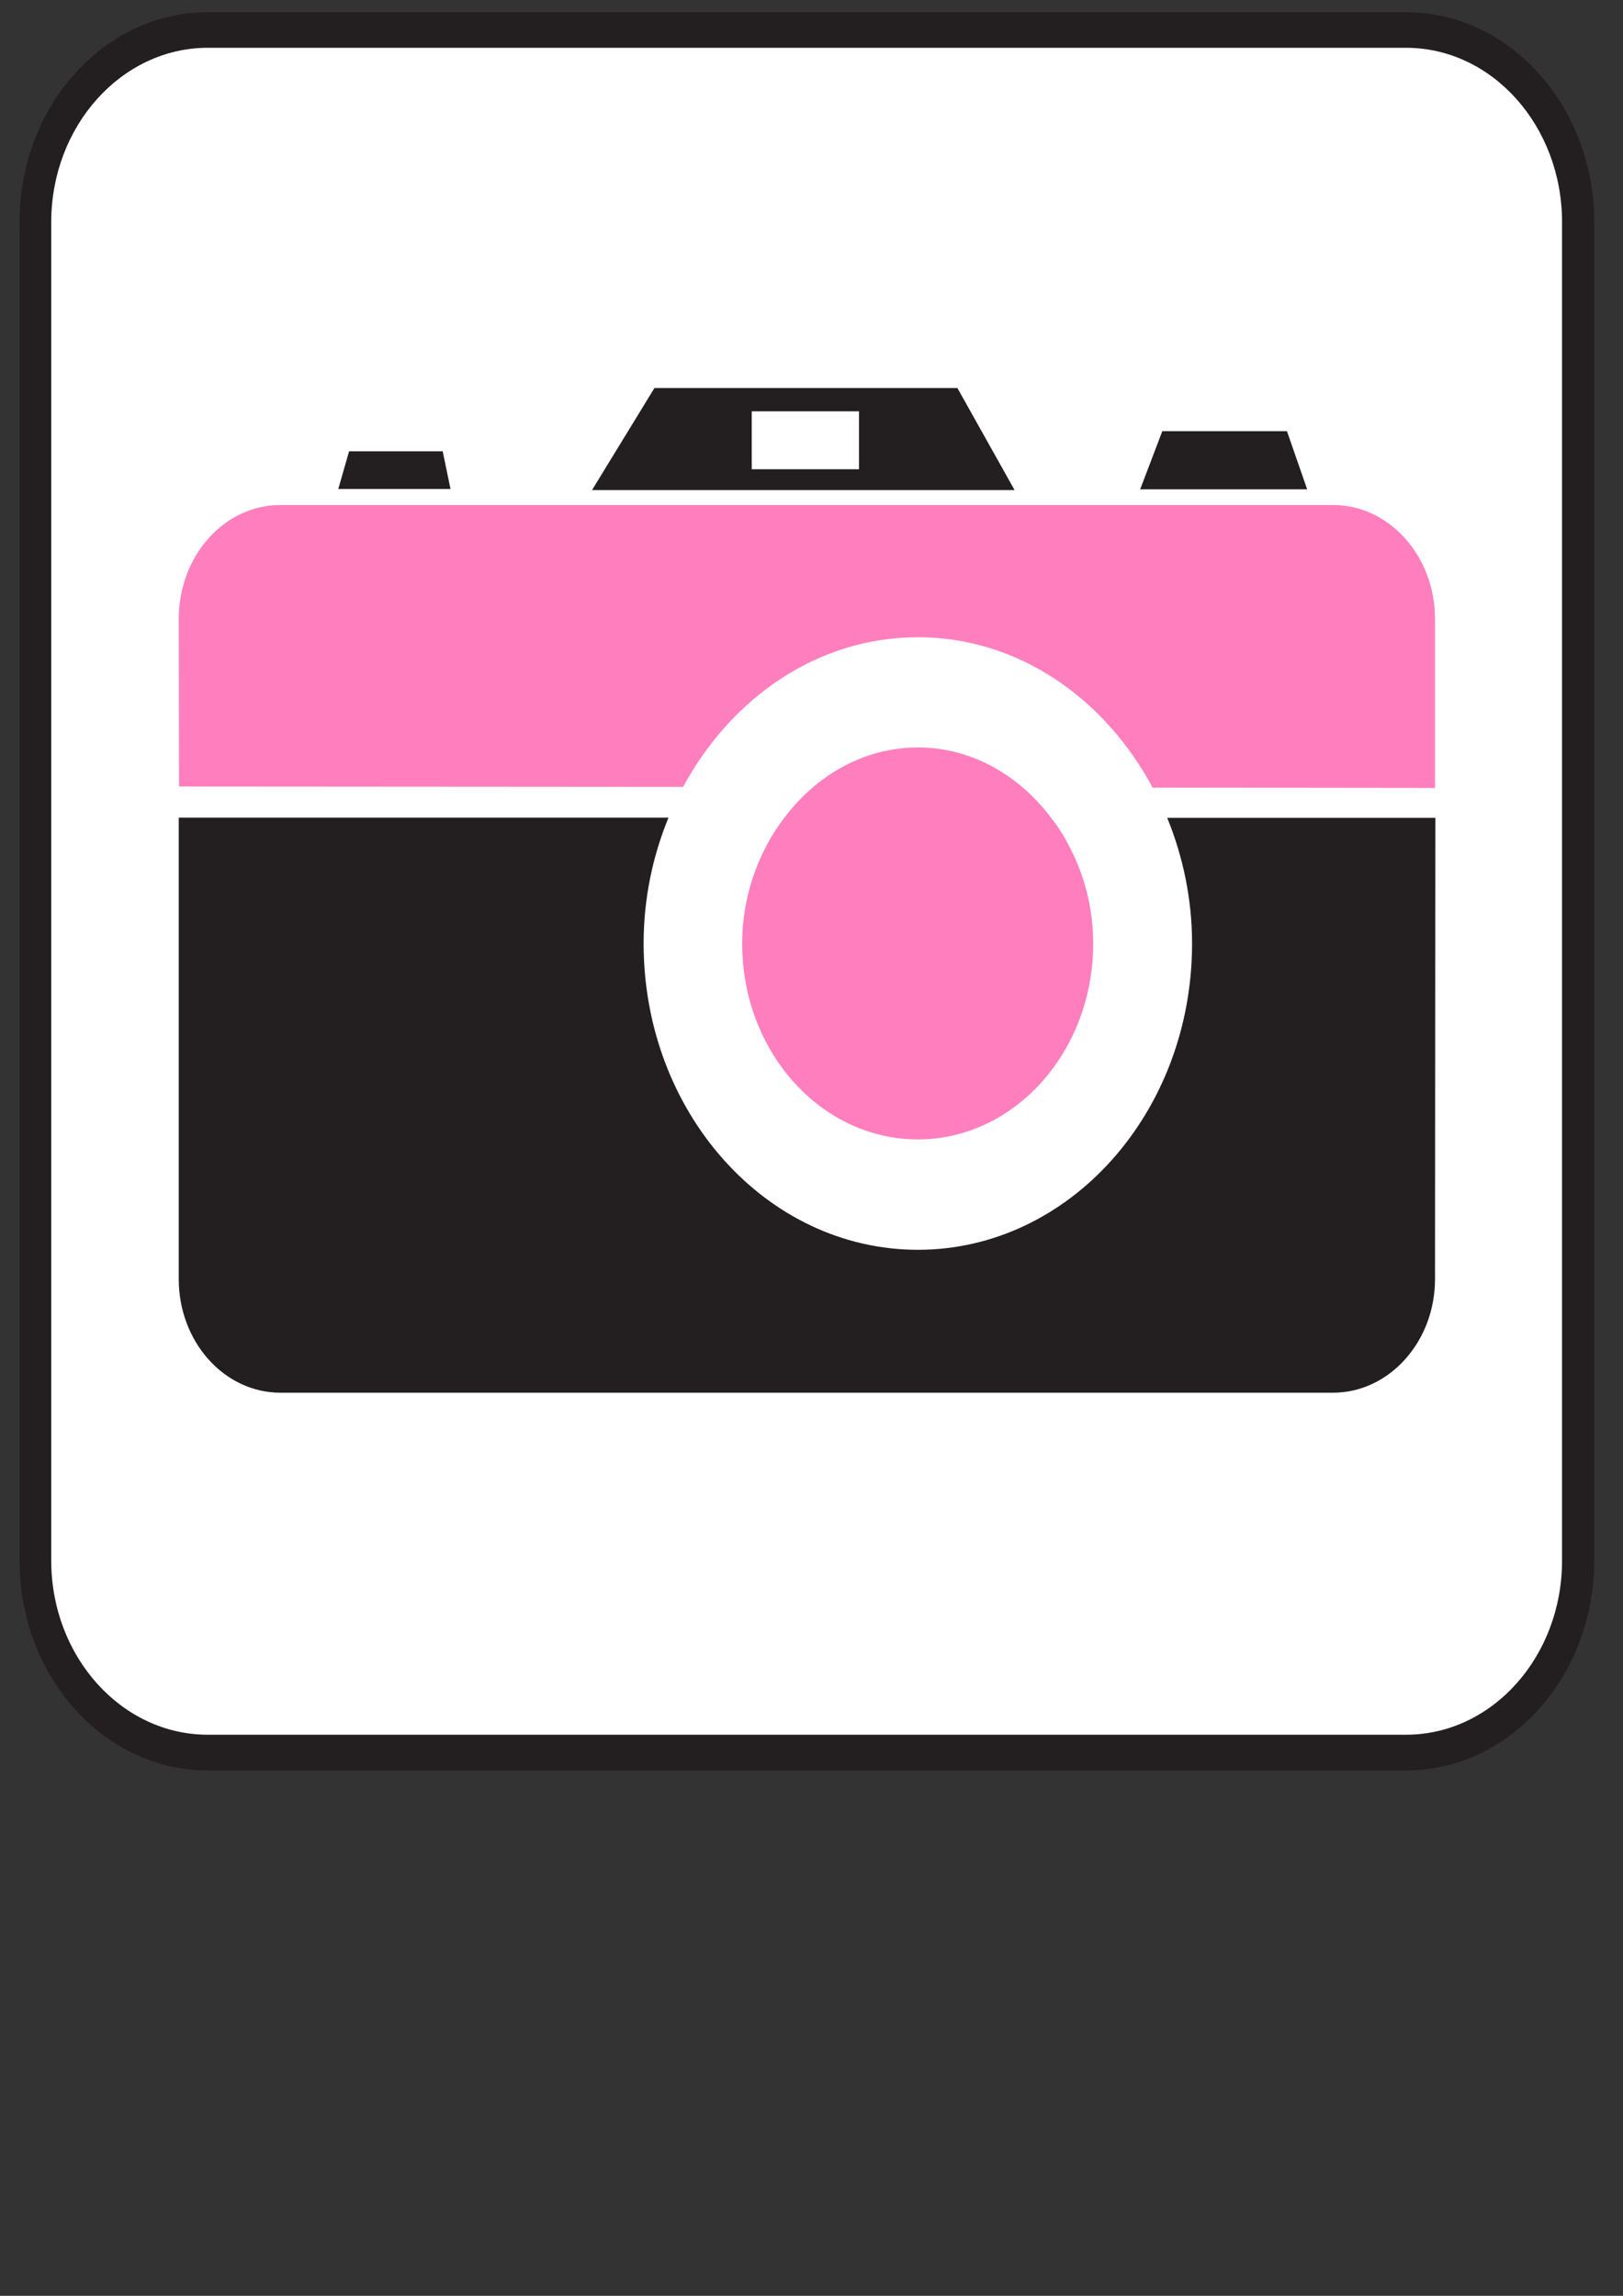
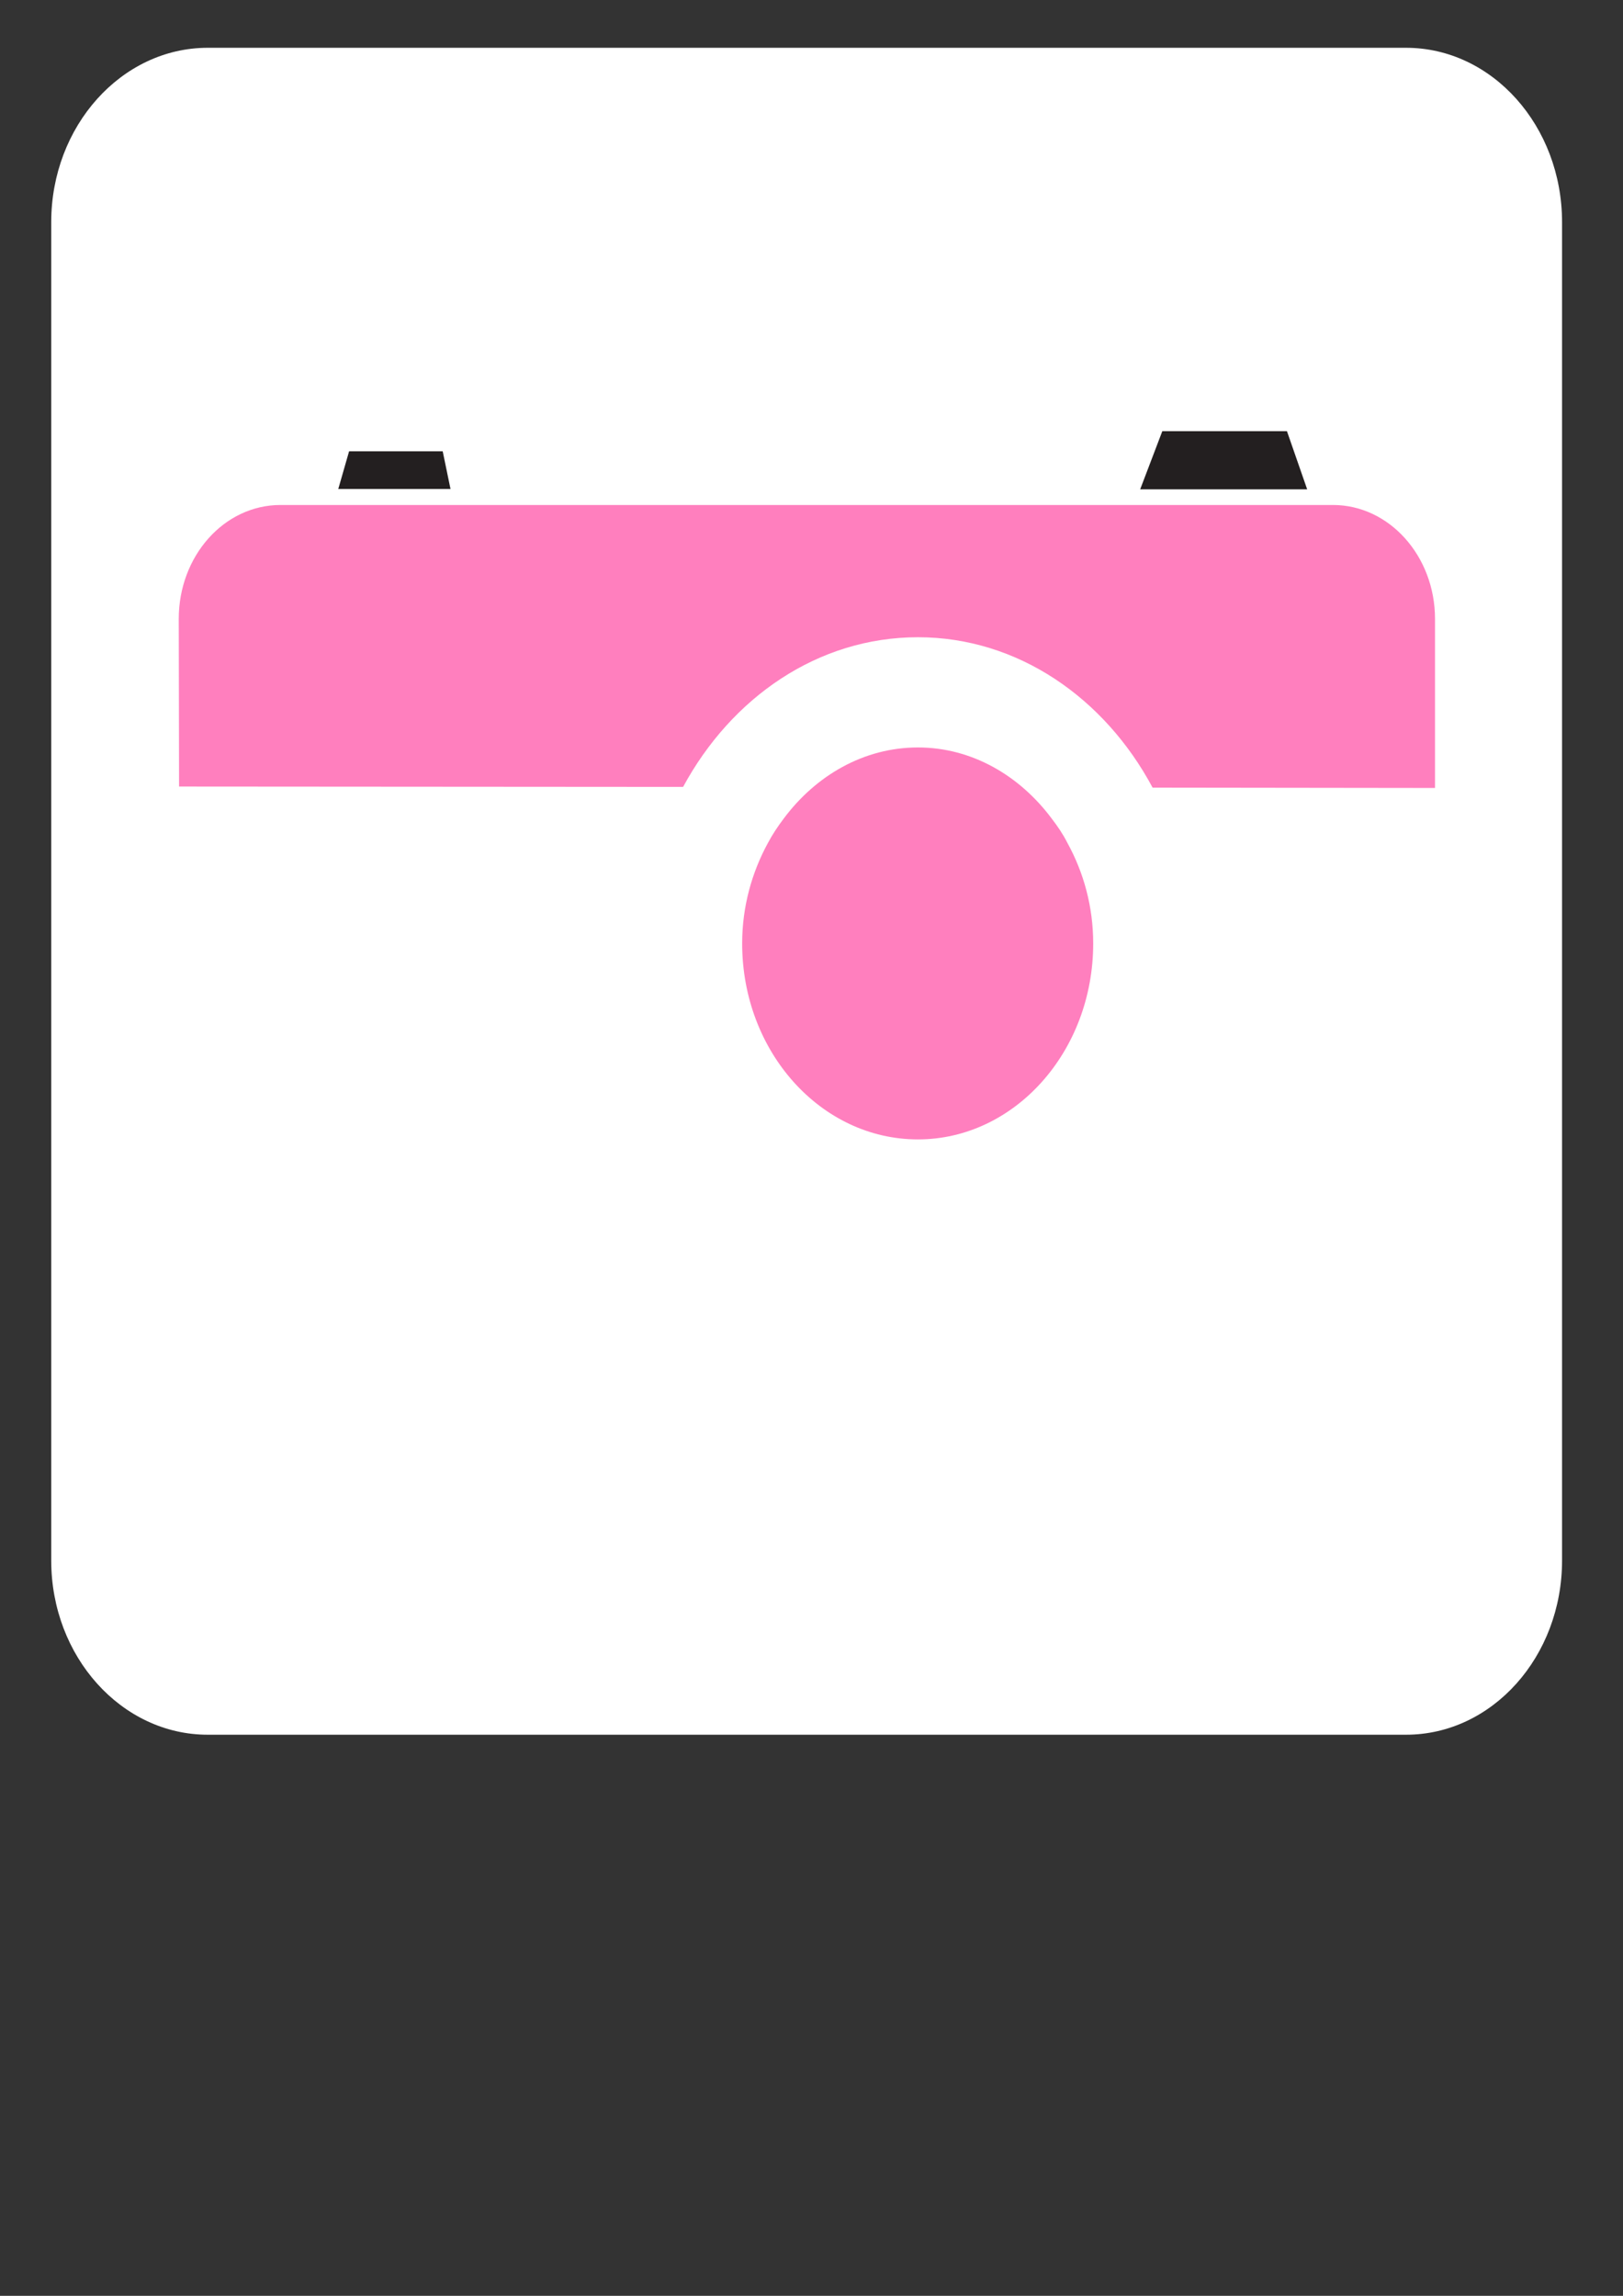
<svg xmlns="http://www.w3.org/2000/svg" width="744.094" height="1052.36">
  <rect width="100%" height="100%" fill="#333333" stroke="none" />
  <title>camera fotografica rosa</title>
  <g>
    <title>Layer 1</title>
    <g id="layer1">
-       <path id="path2776" fill="#231f20" d="m644.624,811.544c47.587,0 86.272,-43.103 86.272,-96.229l0,-613.476c0,-53.126 -38.685,-96.23 -86.272,-96.23l-549.39,0c-47.662,0 -86.273,43.104 -86.273,96.23l0,613.476c0,53.126 38.611,96.229 86.273,96.229l549.39,0z" />
      <path id="path2778" fill="#ffffff" d="m95.234,21.905c-39.487,0 -71.748,35.852 -71.748,79.933l0,613.476c0,44.082 32.261,79.852 71.748,79.852l549.39,0c39.485,0 71.528,-35.77 71.528,-79.852l0,-613.476c0,-44.082 -32.042,-79.933 -71.528,-79.933l-549.39,0z" />
      <path id="path2780" opacity="0.5" fill="#ff007f" d="m420.839,292.099c45.838,0 85.615,27.866 107.587,68.934l129.482,0.163l0,-77.491c0,-28.844 -21.021,-52.228 -46.786,-52.228l-482.531,0c-25.838,0 -46.64,23.384 -46.64,52.228l0.146,76.838l231.084,0.163c22.115,-40.905 61.749,-68.607 107.659,-68.607" />
      <path id="path2782" fill="#231f20" d="m202.966,206.869l-42.918,0l-4.963,17.273l51.458,0l-3.576,-17.273z" />
      <path id="path2784" fill="#231f20" d="m590.028,197.661l-57.152,0l-10.145,26.643l76.565,0l-9.268,-26.643z" />
-       <path id="path2786" fill="#231f20" d="m393.832,215.098l-49.194,0l0,-26.563l49.194,0l0,26.563zm45.107,-37.236l-138.898,0l-28.612,46.77l193.715,0l-26.204,-46.77z" />
-       <path id="path2788" fill="#231f20" d="m535.14,374.883c7.153,17.602 11.386,36.993 11.386,57.608c0,77.488 -56.275,140.394 -125.687,140.394c-69.486,0 -125.761,-62.906 -125.761,-140.394c0,-20.616 4.161,-40.007 11.388,-57.689l-224.515,0l0,211.526c0,28.681 20.802,52.067 46.64,52.067l482.531,0c25.766,0 46.786,-23.386 46.786,-52.067l0.146,-211.446l-122.913,0z" />
      <path id="path2790" opacity="0.5" fill="#ff007f" d="m489.374,386.374c-1.969,-3.912 -4.451,-7.579 -7.151,-11.082c-14.672,-19.72 -36.641,-32.674 -61.385,-32.674c-24.817,0 -46.786,12.874 -61.457,32.511c-2.702,3.584 -5.184,7.252 -7.299,11.245c-7.373,13.526 -11.824,29.17 -11.824,46.117c0,49.54 36.057,89.793 80.58,89.793c44.305,0 80.36,-40.252 80.36,-89.793c0,-16.947 -4.379,-32.591 -11.824,-46.117" />
    </g>
  </g>
</svg>